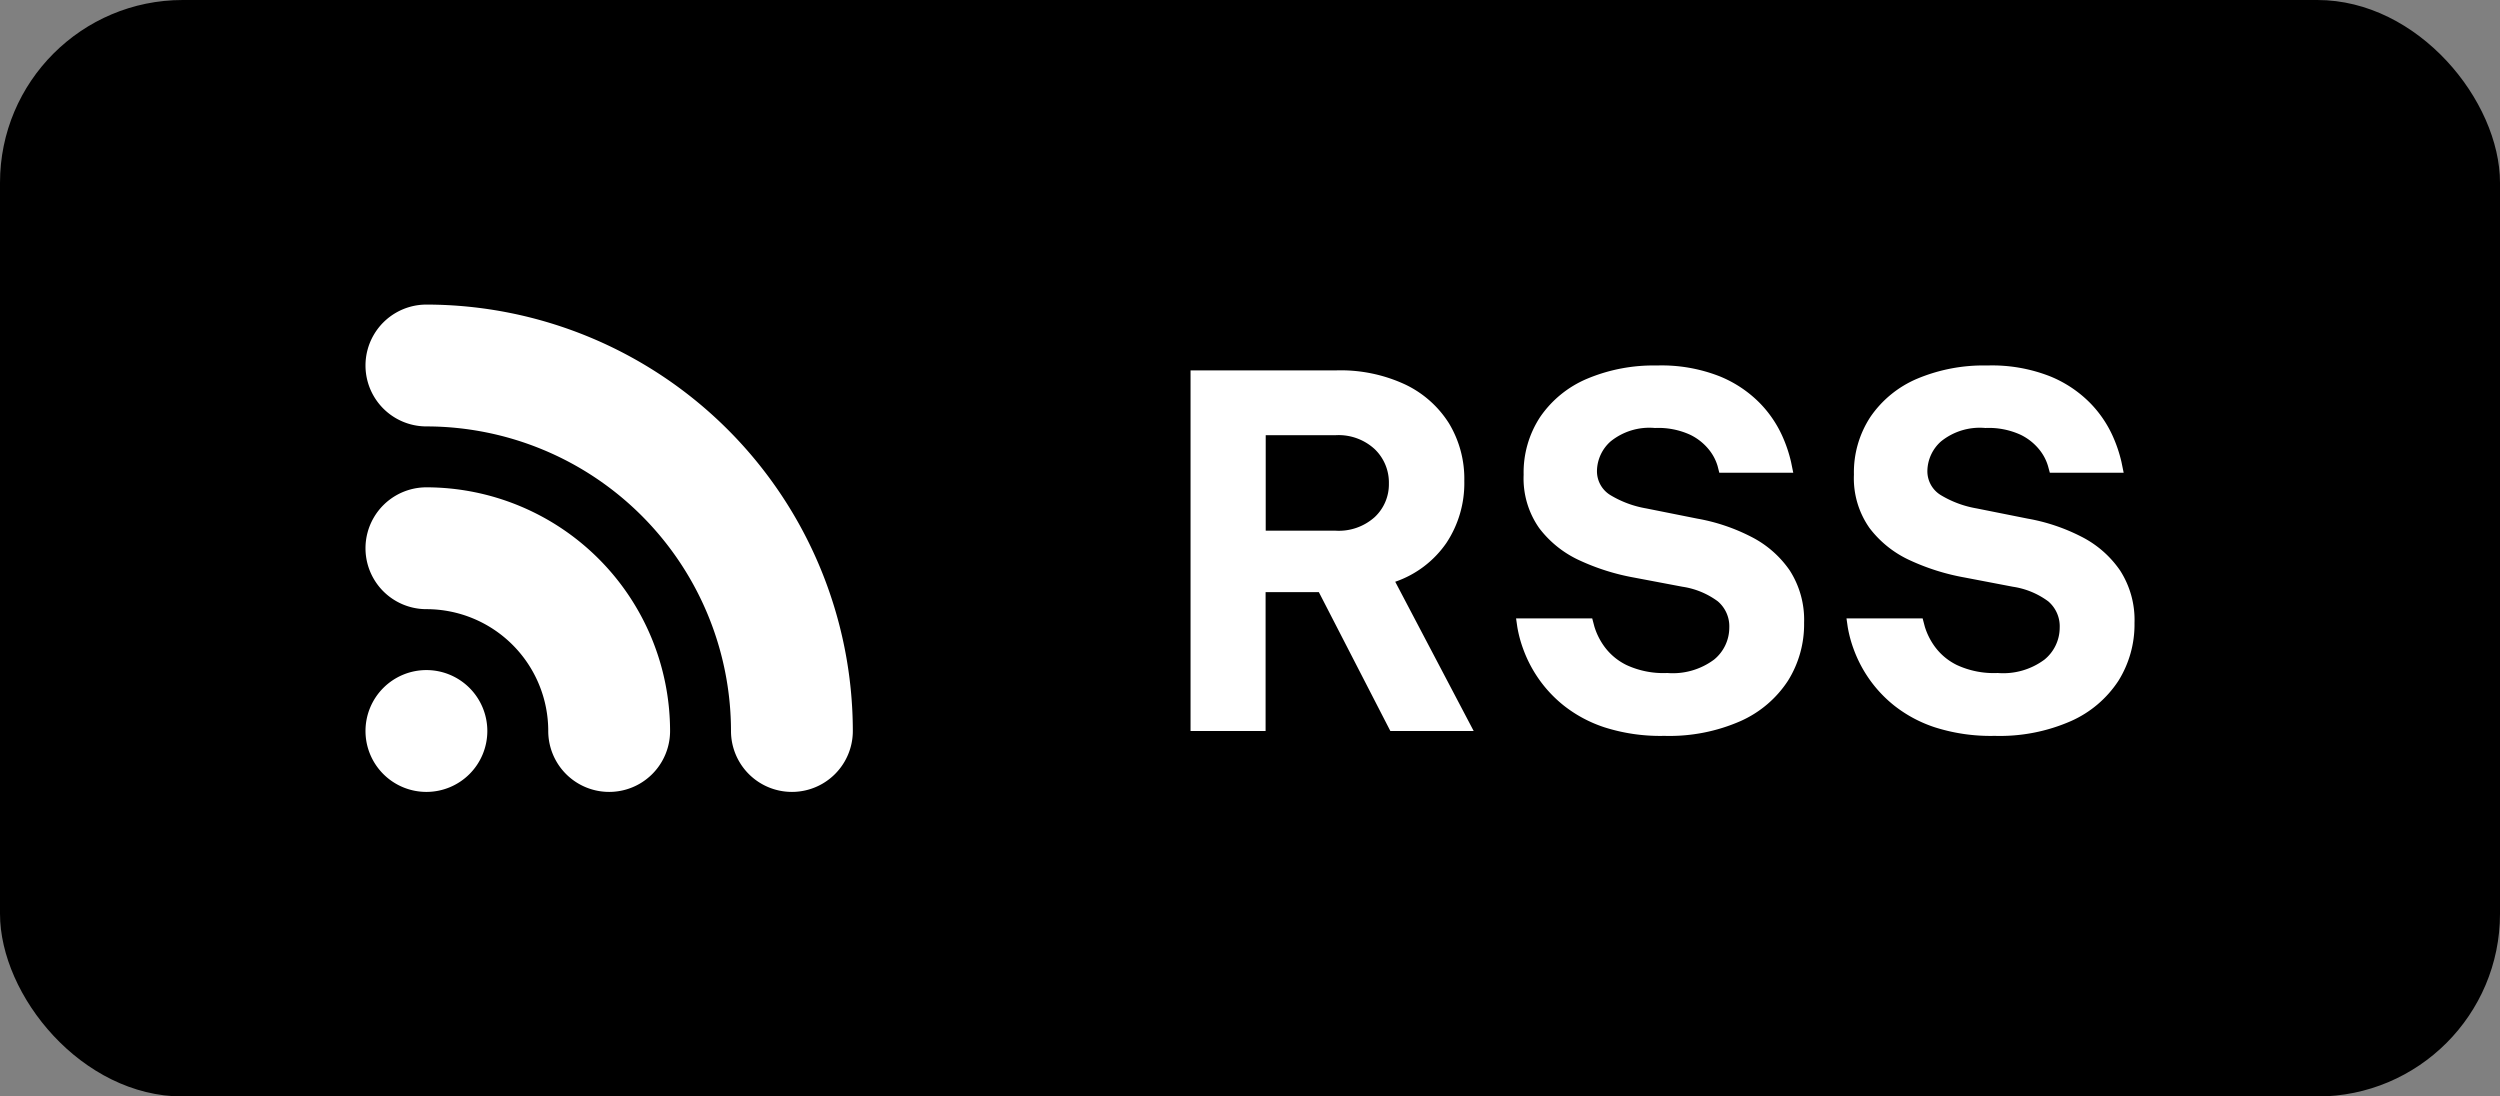
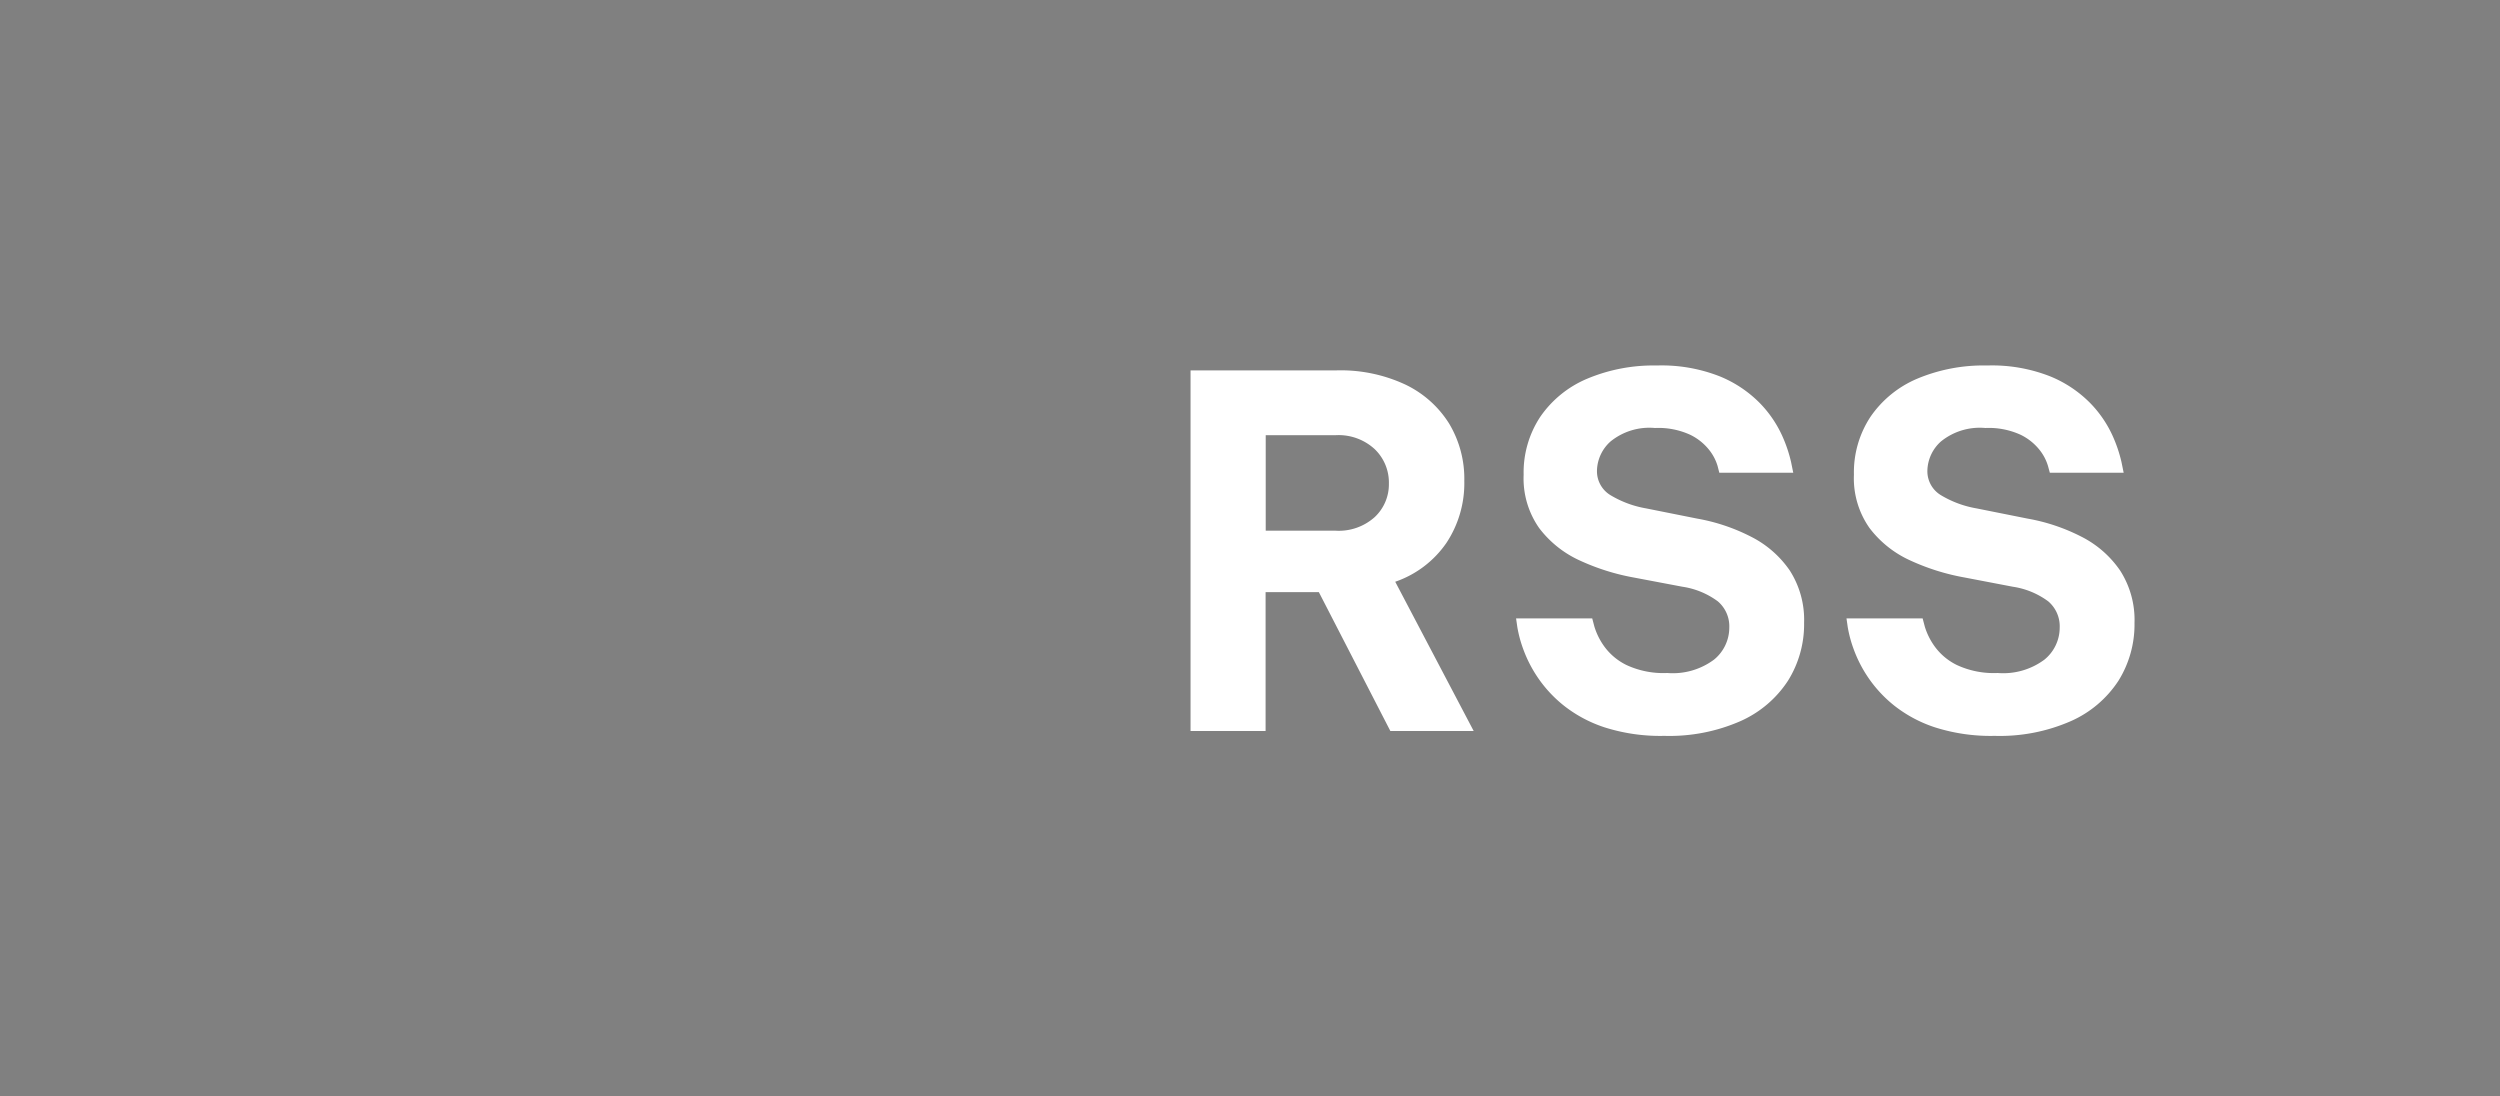
<svg xmlns="http://www.w3.org/2000/svg" width="82.08" height="36" viewBox="0 0 82.08 36">
  <rect x="0" y="0" width="82.08" height="36" fill="#808080" stroke="none" />
  <g id="Gruppe_11180" data-name="Gruppe 11180" transform="translate(-404 -792)">
-     <rect id="Rechteck_6045" data-name="Rechteck 6045" width="82.08" height="36" rx="6" transform="translate(404 792)" />
    <g id="Gruppe_11179" data-name="Gruppe 11179" transform="translate(-17 65)">
-       <path id="rss" d="M6,16a2,2,0,1,0,2,2,2,2,0,0,0-2-2ZM6,4A2,2,0,0,0,6,8,10.011,10.011,0,0,1,16,18a2,2,0,0,0,4,0A14.015,14.015,0,0,0,6,4Zm0,6a2,2,0,0,0,0,4,4,4,0,0,1,4,4,2,2,0,0,0,4,0A8.009,8.009,0,0,0,6,10Z" transform="translate(429 733)" fill="#fff" />
      <path id="Pfad_17211" data-name="Pfad 17211" d="M1.088,0V-11.84h4.8a5.016,5.016,0,0,1,2.248.464,3.441,3.441,0,0,1,1.44,1.28,3.519,3.519,0,0,1,.5,1.888,3.544,3.544,0,0,1-.592,2.04A3.368,3.368,0,0,1,7.808-4.9L10.384,0H7.648L5.3-4.56H3.552V0ZM5.856-9.712h-2.3v3.136h2.3a1.766,1.766,0,0,0,1.28-.448,1.474,1.474,0,0,0,.464-1.1,1.519,1.519,0,0,0-.464-1.128A1.747,1.747,0,0,0,5.856-9.712ZM16.64.16a6.022,6.022,0,0,1-1.96-.28,4.335,4.335,0,0,1-1.344-.72,4.182,4.182,0,0,1-.856-.928,4.237,4.237,0,0,1-.472-.928,4.09,4.09,0,0,1-.192-.72l-.04-.28h2.5l.072.272a2.212,2.212,0,0,0,.312.632,1.971,1.971,0,0,0,.736.624,2.878,2.878,0,0,0,1.344.264,2.267,2.267,0,0,0,1.536-.44,1.356,1.356,0,0,0,.5-1.048,1.076,1.076,0,0,0-.376-.864,2.592,2.592,0,0,0-1.16-.48l-1.584-.3a7.336,7.336,0,0,1-1.784-.56,3.477,3.477,0,0,1-1.336-1.064,2.834,2.834,0,0,1-.512-1.752,3.314,3.314,0,0,1,.544-1.9,3.523,3.523,0,0,1,1.528-1.248A5.623,5.623,0,0,1,16.4-12a5.193,5.193,0,0,1,2.072.36,3.925,3.925,0,0,1,1.312.88,3.767,3.767,0,0,1,.72,1.048,4.571,4.571,0,0,1,.3.88l.072.352H18.448L18.392-8.7a1.563,1.563,0,0,0-.264-.512,1.794,1.794,0,0,0-.632-.512,2.505,2.505,0,0,0-1.16-.224,2.023,2.023,0,0,0-1.456.44,1.32,1.32,0,0,0-.448.952.916.916,0,0,0,.448.816,3.386,3.386,0,0,0,1.168.432l1.68.336a6.223,6.223,0,0,1,1.76.592A3.4,3.4,0,0,1,20.76-5.272a2.994,2.994,0,0,1,.472,1.72,3.488,3.488,0,0,1-.528,1.9A3.606,3.606,0,0,1,19.152-.328,5.812,5.812,0,0,1,16.64.16Zm10.848,0a6.022,6.022,0,0,1-1.96-.28,4.335,4.335,0,0,1-1.344-.72,4.182,4.182,0,0,1-.856-.928,4.237,4.237,0,0,1-.472-.928,4.09,4.09,0,0,1-.192-.72l-.04-.28h2.5l.072.272a2.212,2.212,0,0,0,.312.632,1.971,1.971,0,0,0,.736.624,2.878,2.878,0,0,0,1.344.264,2.267,2.267,0,0,0,1.536-.44,1.356,1.356,0,0,0,.5-1.048,1.076,1.076,0,0,0-.376-.864,2.592,2.592,0,0,0-1.16-.48L26.5-5.04a7.336,7.336,0,0,1-1.784-.56,3.477,3.477,0,0,1-1.336-1.064,2.834,2.834,0,0,1-.512-1.752,3.314,3.314,0,0,1,.544-1.9,3.523,3.523,0,0,1,1.528-1.248A5.623,5.623,0,0,1,27.248-12a5.193,5.193,0,0,1,2.072.36,3.925,3.925,0,0,1,1.312.88,3.767,3.767,0,0,1,.72,1.048,4.571,4.571,0,0,1,.3.88l.072.352H29.3L29.24-8.7a1.563,1.563,0,0,0-.264-.512,1.794,1.794,0,0,0-.632-.512,2.505,2.505,0,0,0-1.16-.224,2.023,2.023,0,0,0-1.456.44,1.32,1.32,0,0,0-.448.952.916.916,0,0,0,.448.816,3.386,3.386,0,0,0,1.168.432l1.68.336a6.223,6.223,0,0,1,1.76.592,3.4,3.4,0,0,1,1.272,1.112,2.994,2.994,0,0,1,.472,1.72,3.488,3.488,0,0,1-.528,1.9A3.606,3.606,0,0,1,30-.328,5.812,5.812,0,0,1,27.488.16Z" transform="translate(459 751)" fill="#fff" />
    </g>
  </g>
</svg>